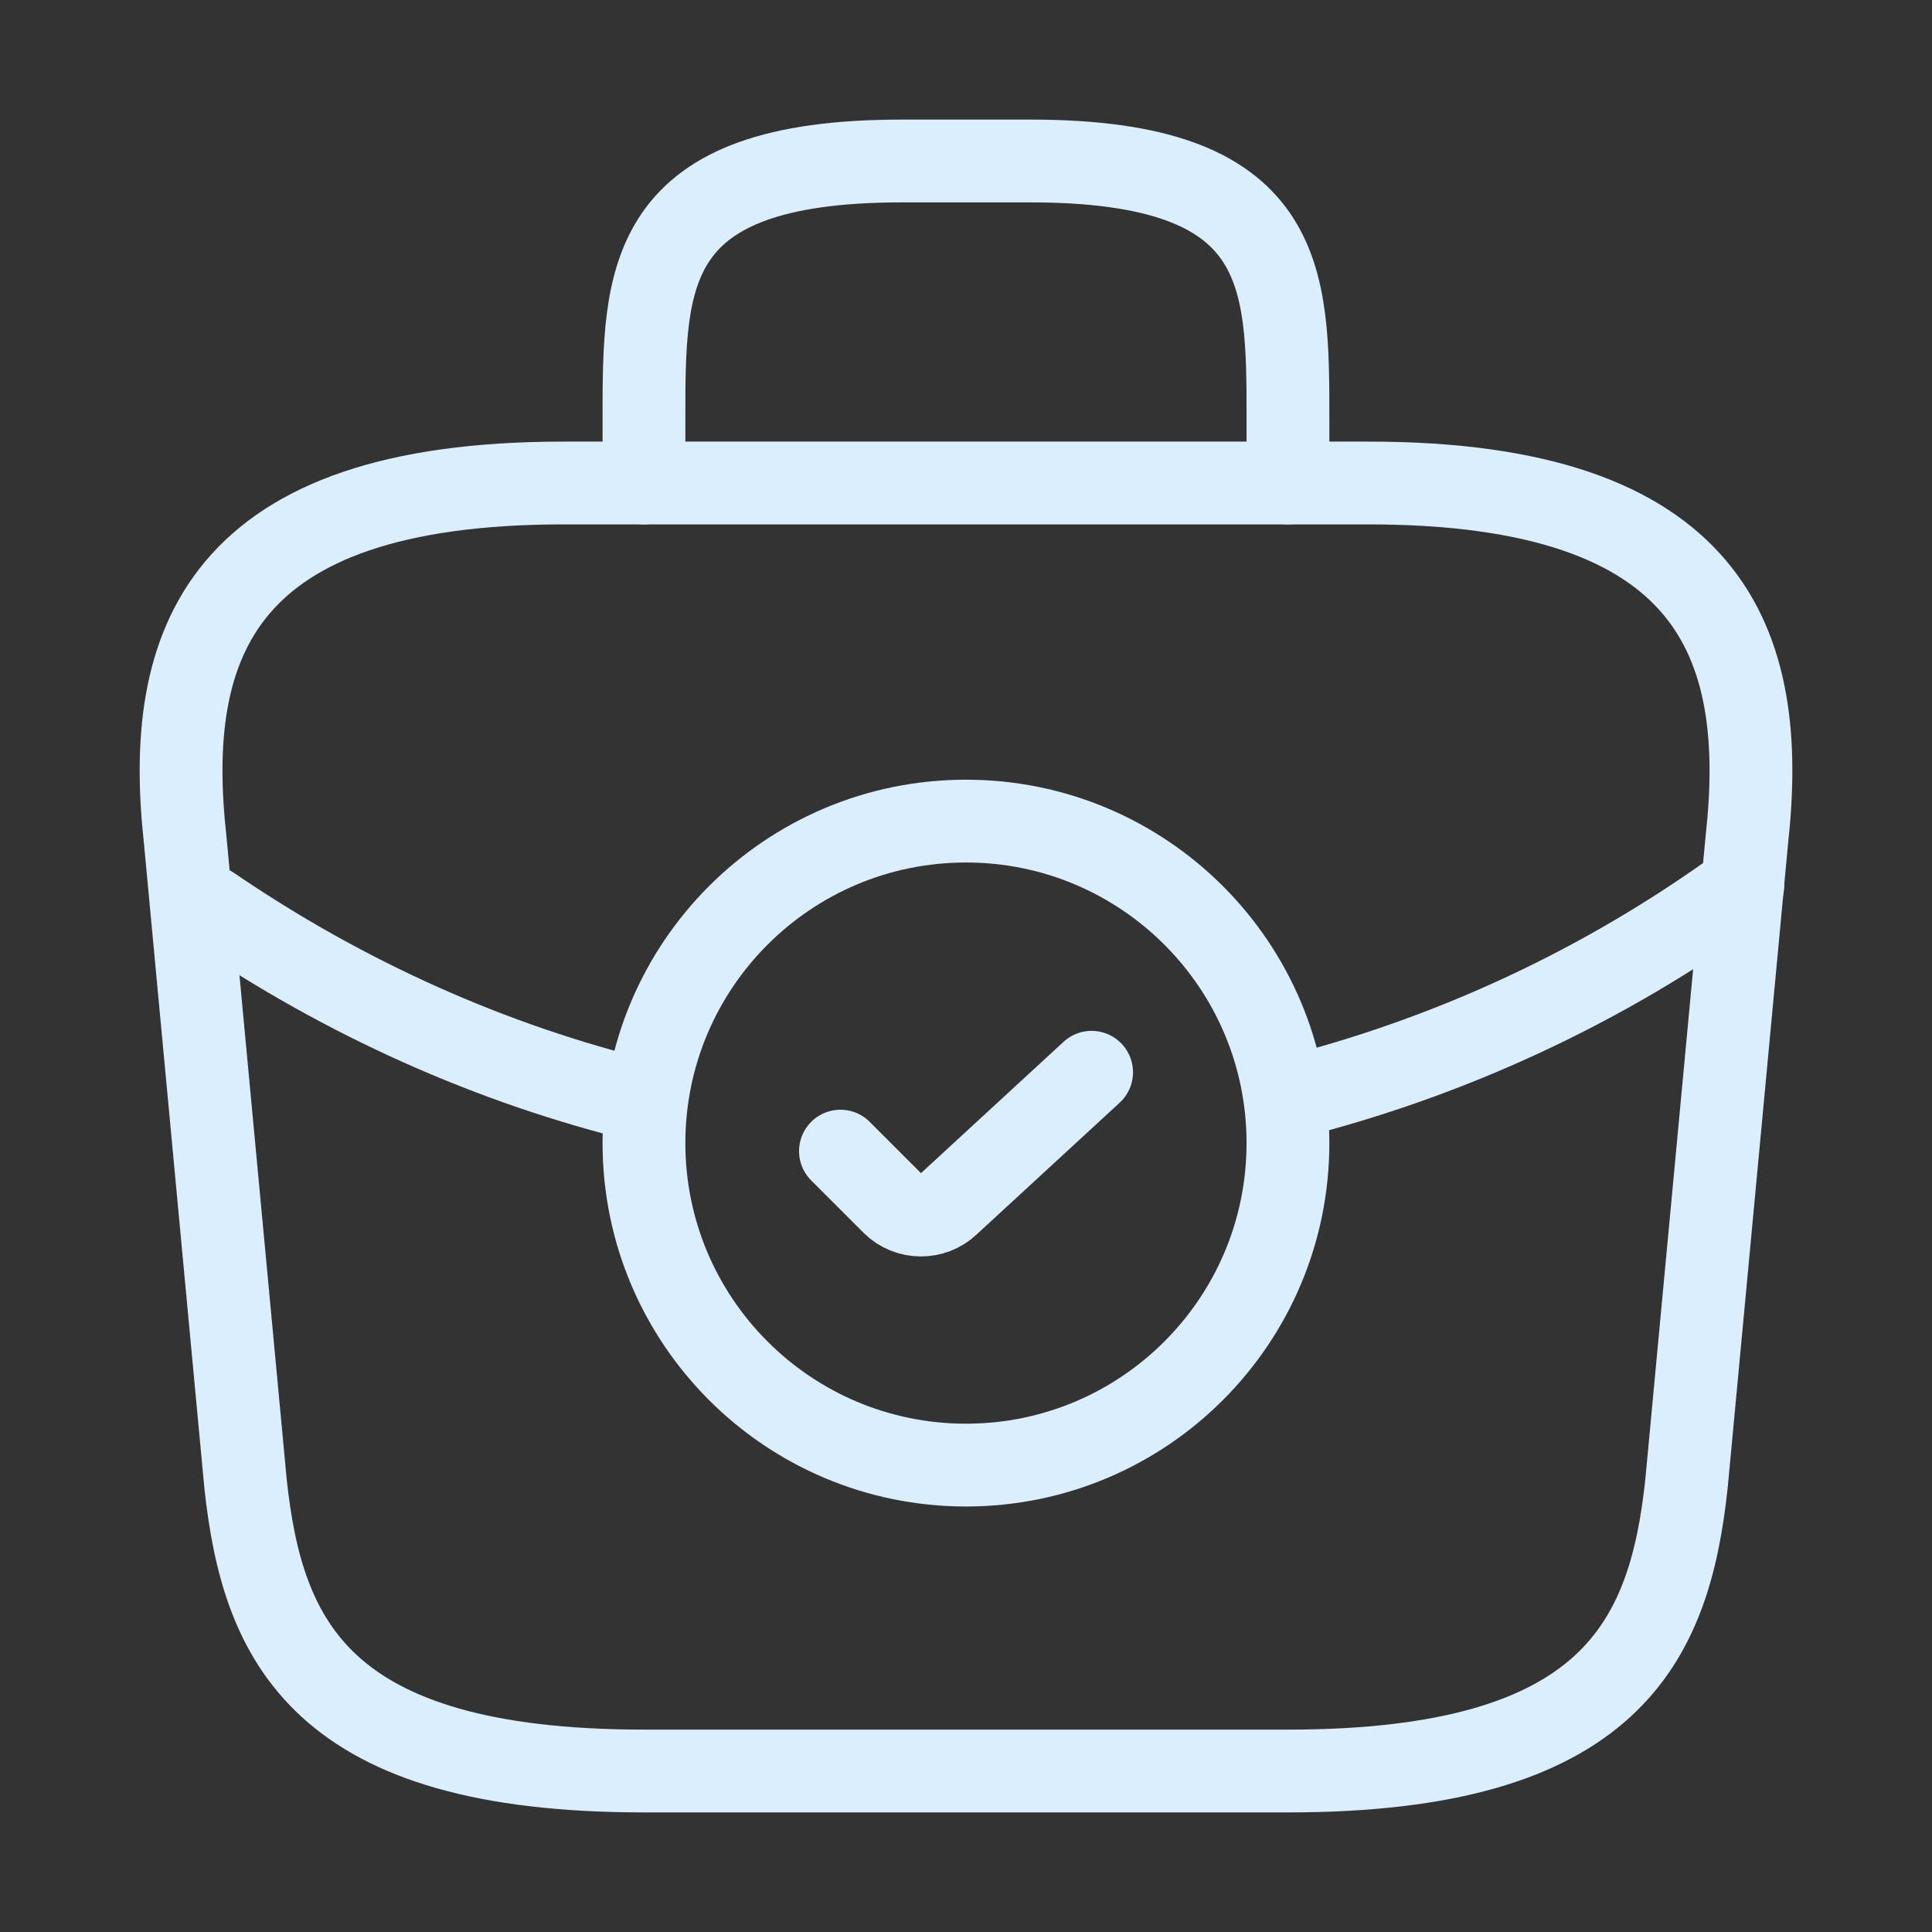
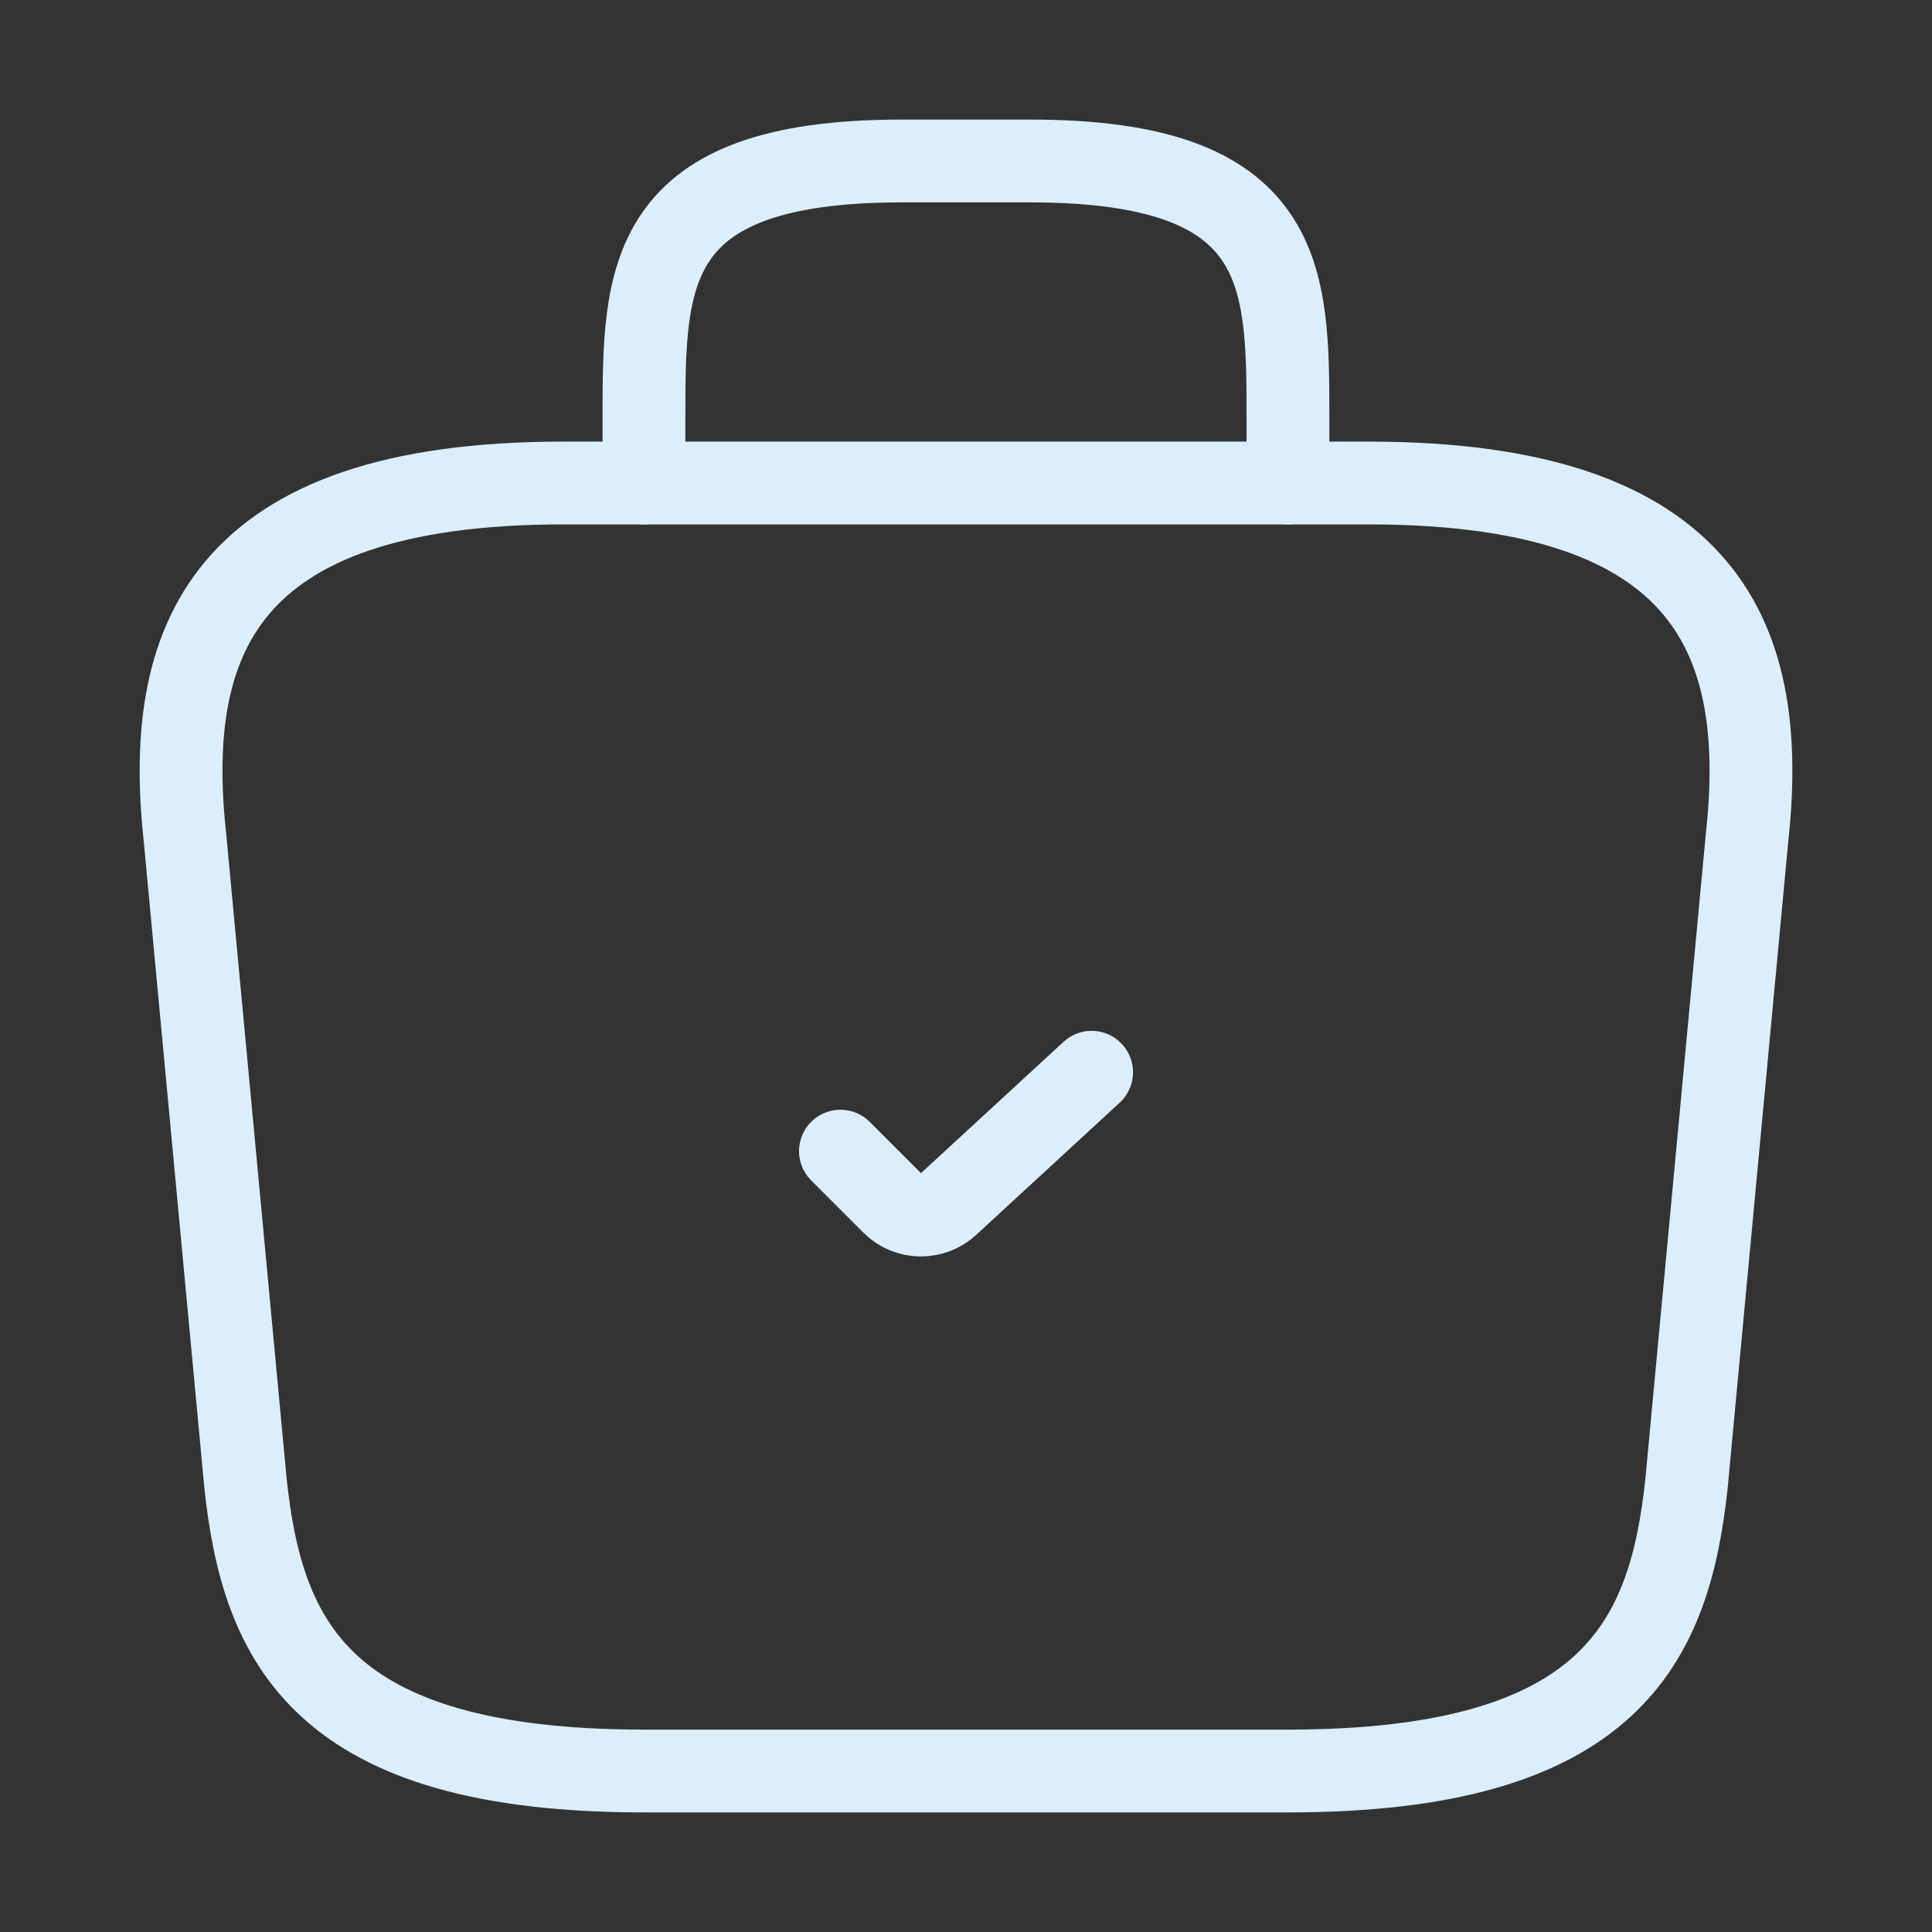
<svg xmlns="http://www.w3.org/2000/svg" width="70" height="70" viewBox="0 0 70 70" fill="none">
  <rect x="0" y="0" width="70" height="70" fill="#333333" stroke="none" />
-   <path d="M34.999 53.083C41.442 53.083 46.665 47.86 46.665 41.416C46.665 34.973 41.442 29.75 34.999 29.75C28.555 29.75 23.332 34.973 23.332 41.416C23.332 47.86 28.555 53.083 34.999 53.083Z" stroke="#DBEEFD" stroke-width="3" stroke-miterlimit="10" stroke-linecap="round" stroke-linejoin="round" />
  <path d="M30.451 41.708L32.347 43.604C32.901 44.158 33.805 44.158 34.359 43.633L39.551 38.85" stroke="#DBEEFD" stroke-width="3" stroke-linecap="round" stroke-linejoin="round" />
  <path d="M23.334 64.167H46.667C58.392 64.167 60.492 59.471 61.105 53.754L63.292 30.421C64.08 23.304 62.038 17.5 49.584 17.5H20.417C7.963 17.5 5.921 23.304 6.709 30.421L8.896 53.754C9.509 59.471 11.609 64.167 23.334 64.167Z" stroke="#DBEEFD" stroke-width="3" stroke-miterlimit="10" stroke-linecap="round" stroke-linejoin="round" />
  <path d="M23.332 17.5V15.167C23.332 10.004 23.332 5.833 32.665 5.833H37.332C46.665 5.833 46.665 10.004 46.665 15.167V17.5" stroke="#DBEEFD" stroke-width="3" stroke-miterlimit="10" stroke-linecap="round" stroke-linejoin="round" />
-   <path d="M63.145 32.083C58.099 35.758 52.499 38.325 46.695 39.783" stroke="#DBEEFD" stroke-width="3" stroke-miterlimit="10" stroke-linecap="round" stroke-linejoin="round" />
-   <path d="M7.641 32.871C12.511 36.196 17.82 38.558 23.332 39.9" stroke="#DBEEFD" stroke-width="3" stroke-miterlimit="10" stroke-linecap="round" stroke-linejoin="round" />
</svg>